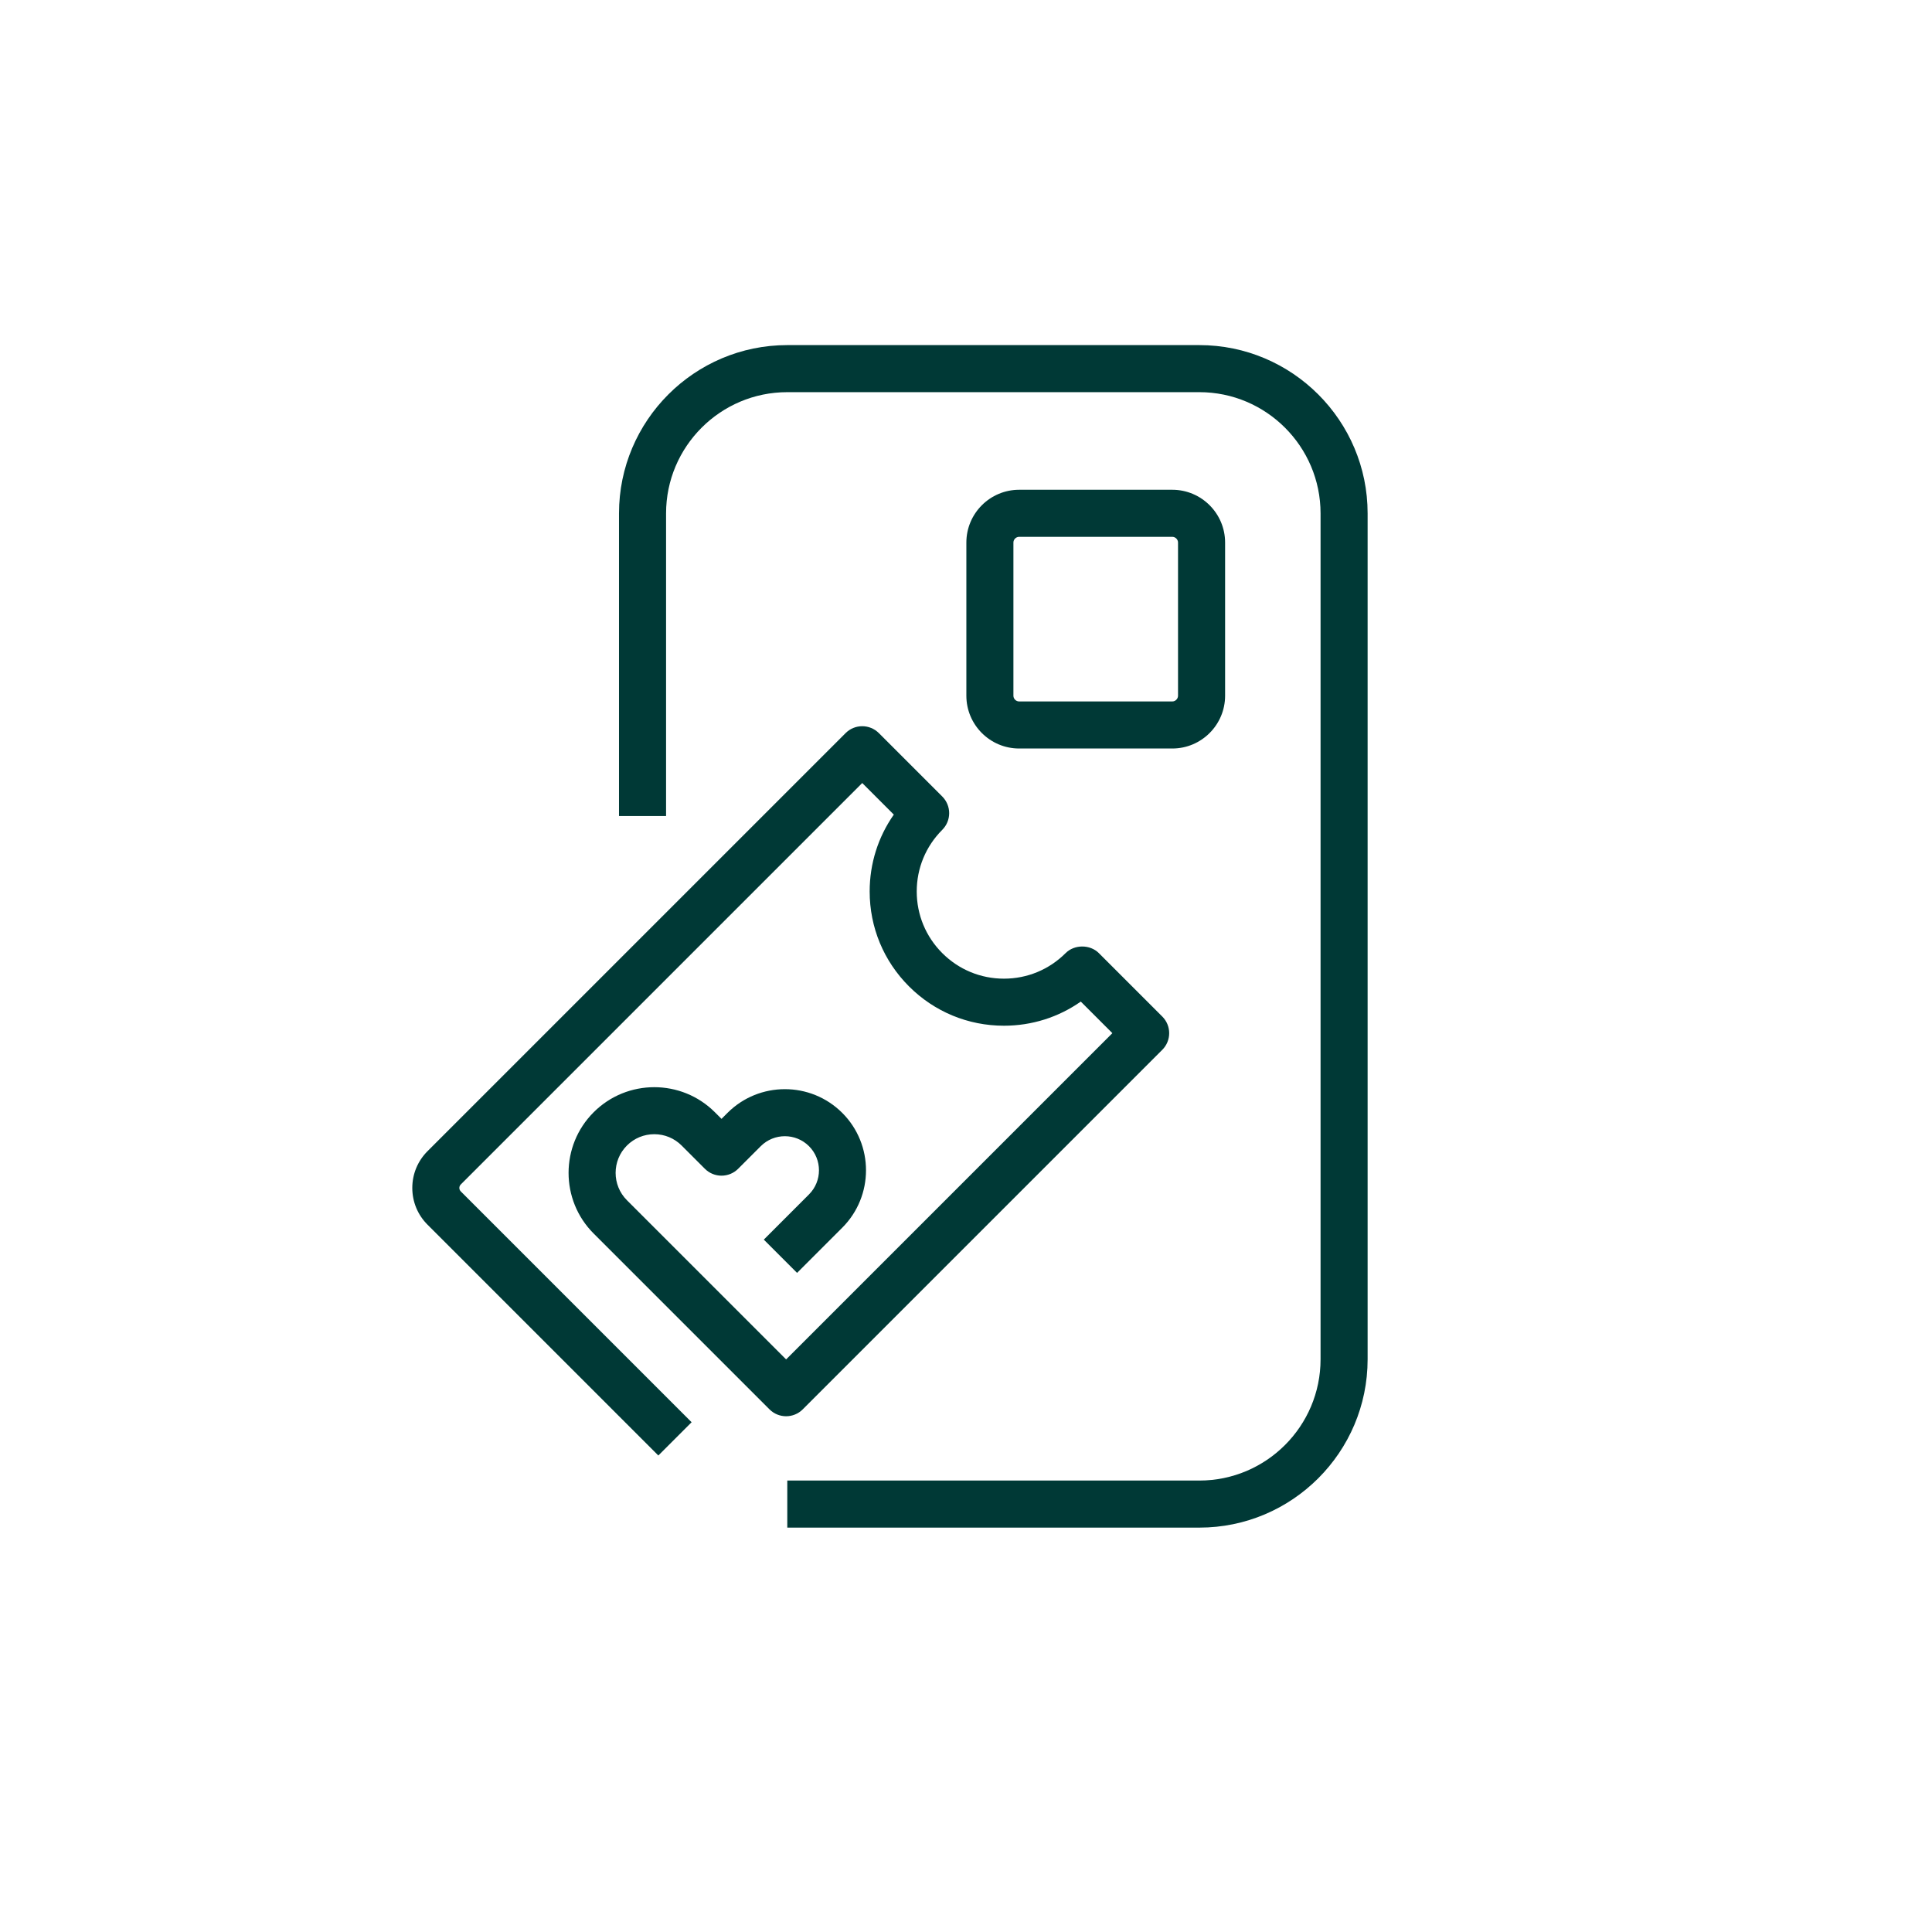
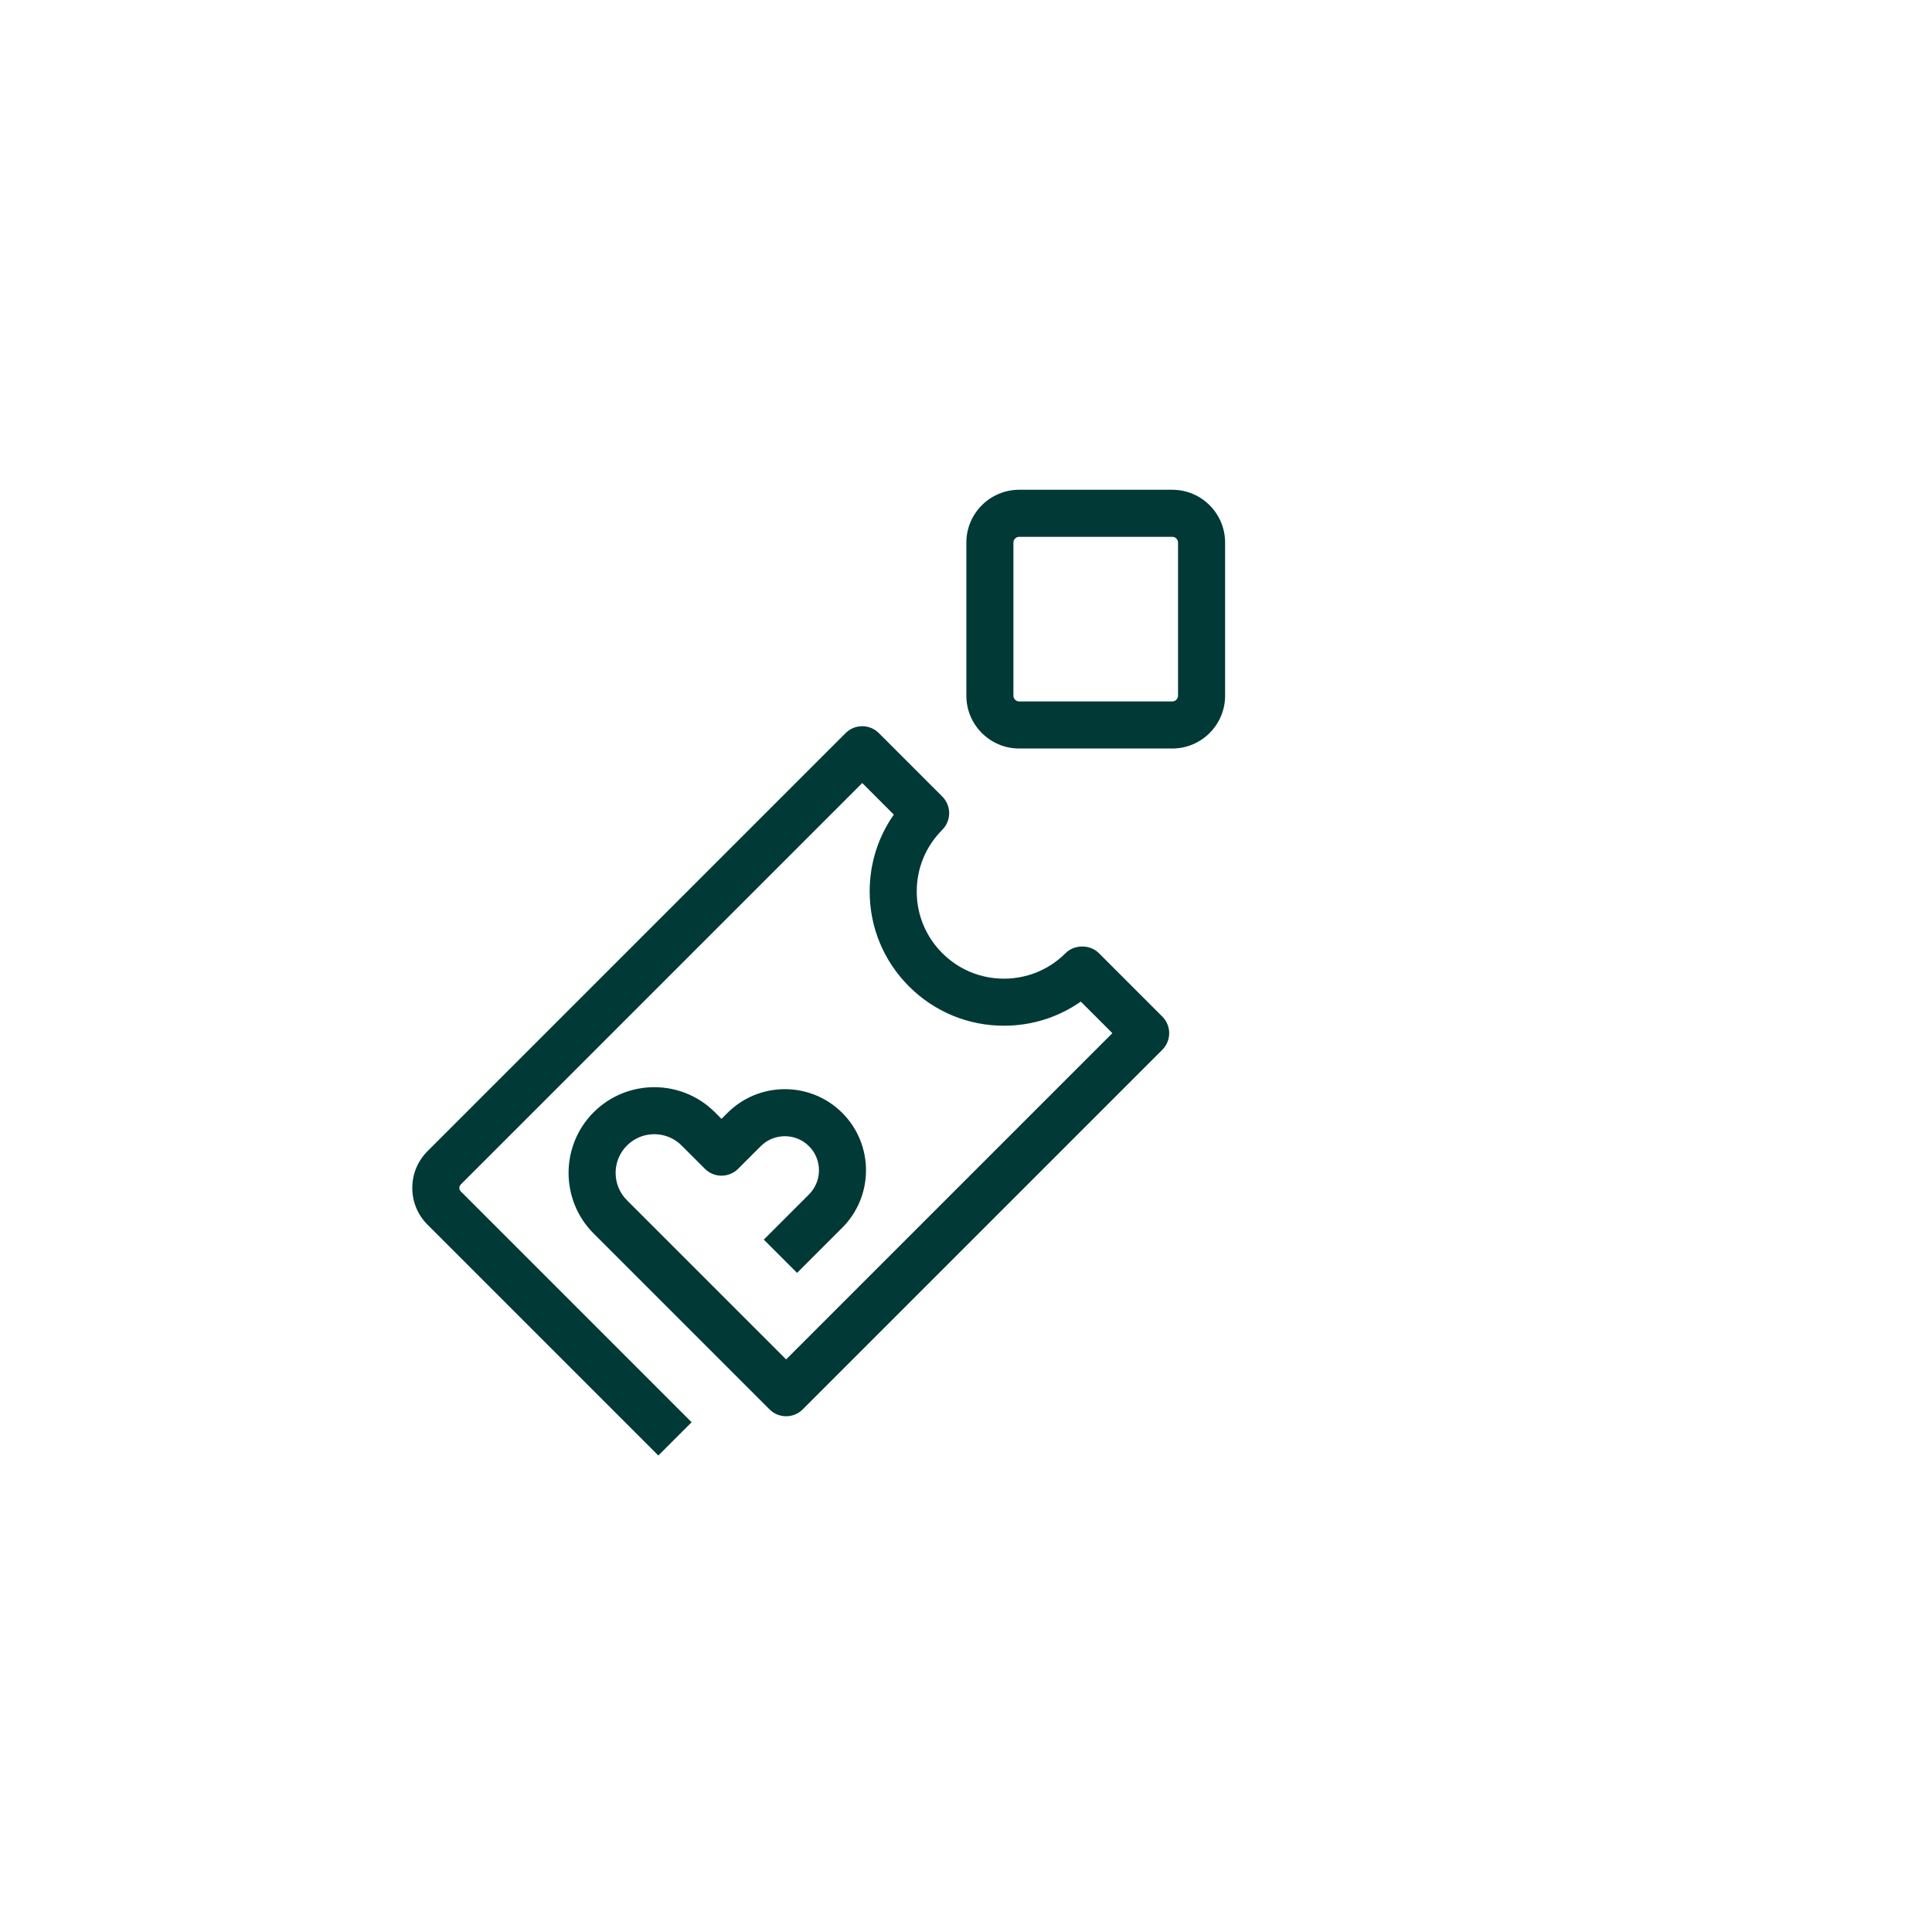
<svg xmlns="http://www.w3.org/2000/svg" id="ALL_OUTLINED" viewBox="0 0 205.253 205.253">
  <defs>
    <style>.cls-1{fill:#003936;}</style>
  </defs>
  <path class="cls-1" d="m124.545,79.52c3.093,0,5.608-2.516,5.608-5.608v-16.273c0-3.092-2.516-5.607-5.608-5.607h-16.273c-3.092,0-5.607,2.516-5.607,5.607v16.273c0,3.093,2.516,5.608,5.607,5.608h16.273Zm-16.881-5.608v-16.273c0-.329.278-.607.607-.607h16.273c.33,0,.608.278.608.607v16.273c0,.33-.278.608-.608.608h-16.273c-.329,0-.607-.278-.607-.608Z" />
-   <path class="cls-1" d="m127.416,36.663h-43.776c-9.858,0-17.878,8.02-17.878,17.878v32.153h5v-32.153c0-7.101,5.777-12.878,12.878-12.878h43.776c7.101,0,12.878,5.777,12.878,12.878v89.873c0,7.101-5.777,12.878-12.878,12.878h-43.776v5h43.776c9.858,0,17.878-8.02,17.878-17.878V54.541c0-9.858-8.02-17.878-17.878-17.878Z" />
  <path class="cls-1" d="m123.48,111.531c.977-.977.977-2.559,0-3.535l-6.737-6.737c-.938-.938-2.598-.938-3.535,0-1.75,1.749-4.076,2.713-6.551,2.713s-4.8-.964-6.55-2.713c-1.75-1.75-2.714-4.076-2.714-6.551s.964-4.8,2.714-6.55c.469-.469.732-1.104.732-1.768s-.264-1.299-.732-1.768l-6.737-6.737c-.977-.977-2.559-.977-3.535,0l-44.415,44.415c-1.043,1.043-1.618,2.43-1.618,3.905s.575,2.862,1.618,3.904l24.521,24.522,3.535-3.535-24.522-24.523c-.126-.126-.152-.27-.152-.368s.026-.243.153-.37l42.647-42.647,3.355,3.355c-1.667,2.377-2.564,5.202-2.564,8.164,0,3.811,1.484,7.393,4.179,10.086,2.693,2.694,6.275,4.178,10.085,4.178,2.963,0,5.788-.897,8.165-2.563l3.355,3.355-34.66,34.66-16.912-16.911c-1.603-1.603-1.603-4.21,0-5.812.776-.776,1.809-1.203,2.906-1.203s2.129.427,2.905,1.203l2.47,2.47c.977.977,2.559.976,3.535,0l2.401-2.401c1.414-1.412,3.711-1.412,5.125,0,1.413,1.413,1.413,3.712,0,5.125l-4.801,4.802,3.535,3.535,4.801-4.802c3.362-3.362,3.362-8.833,0-12.195s-8.834-3.362-12.195,0l-.634.634-.702-.702c-3.552-3.553-9.332-3.551-12.882,0-3.552,3.552-3.552,9.331,0,12.883l18.68,18.679c.977.977,2.559.977,3.535,0l38.195-38.195Z" />
</svg>